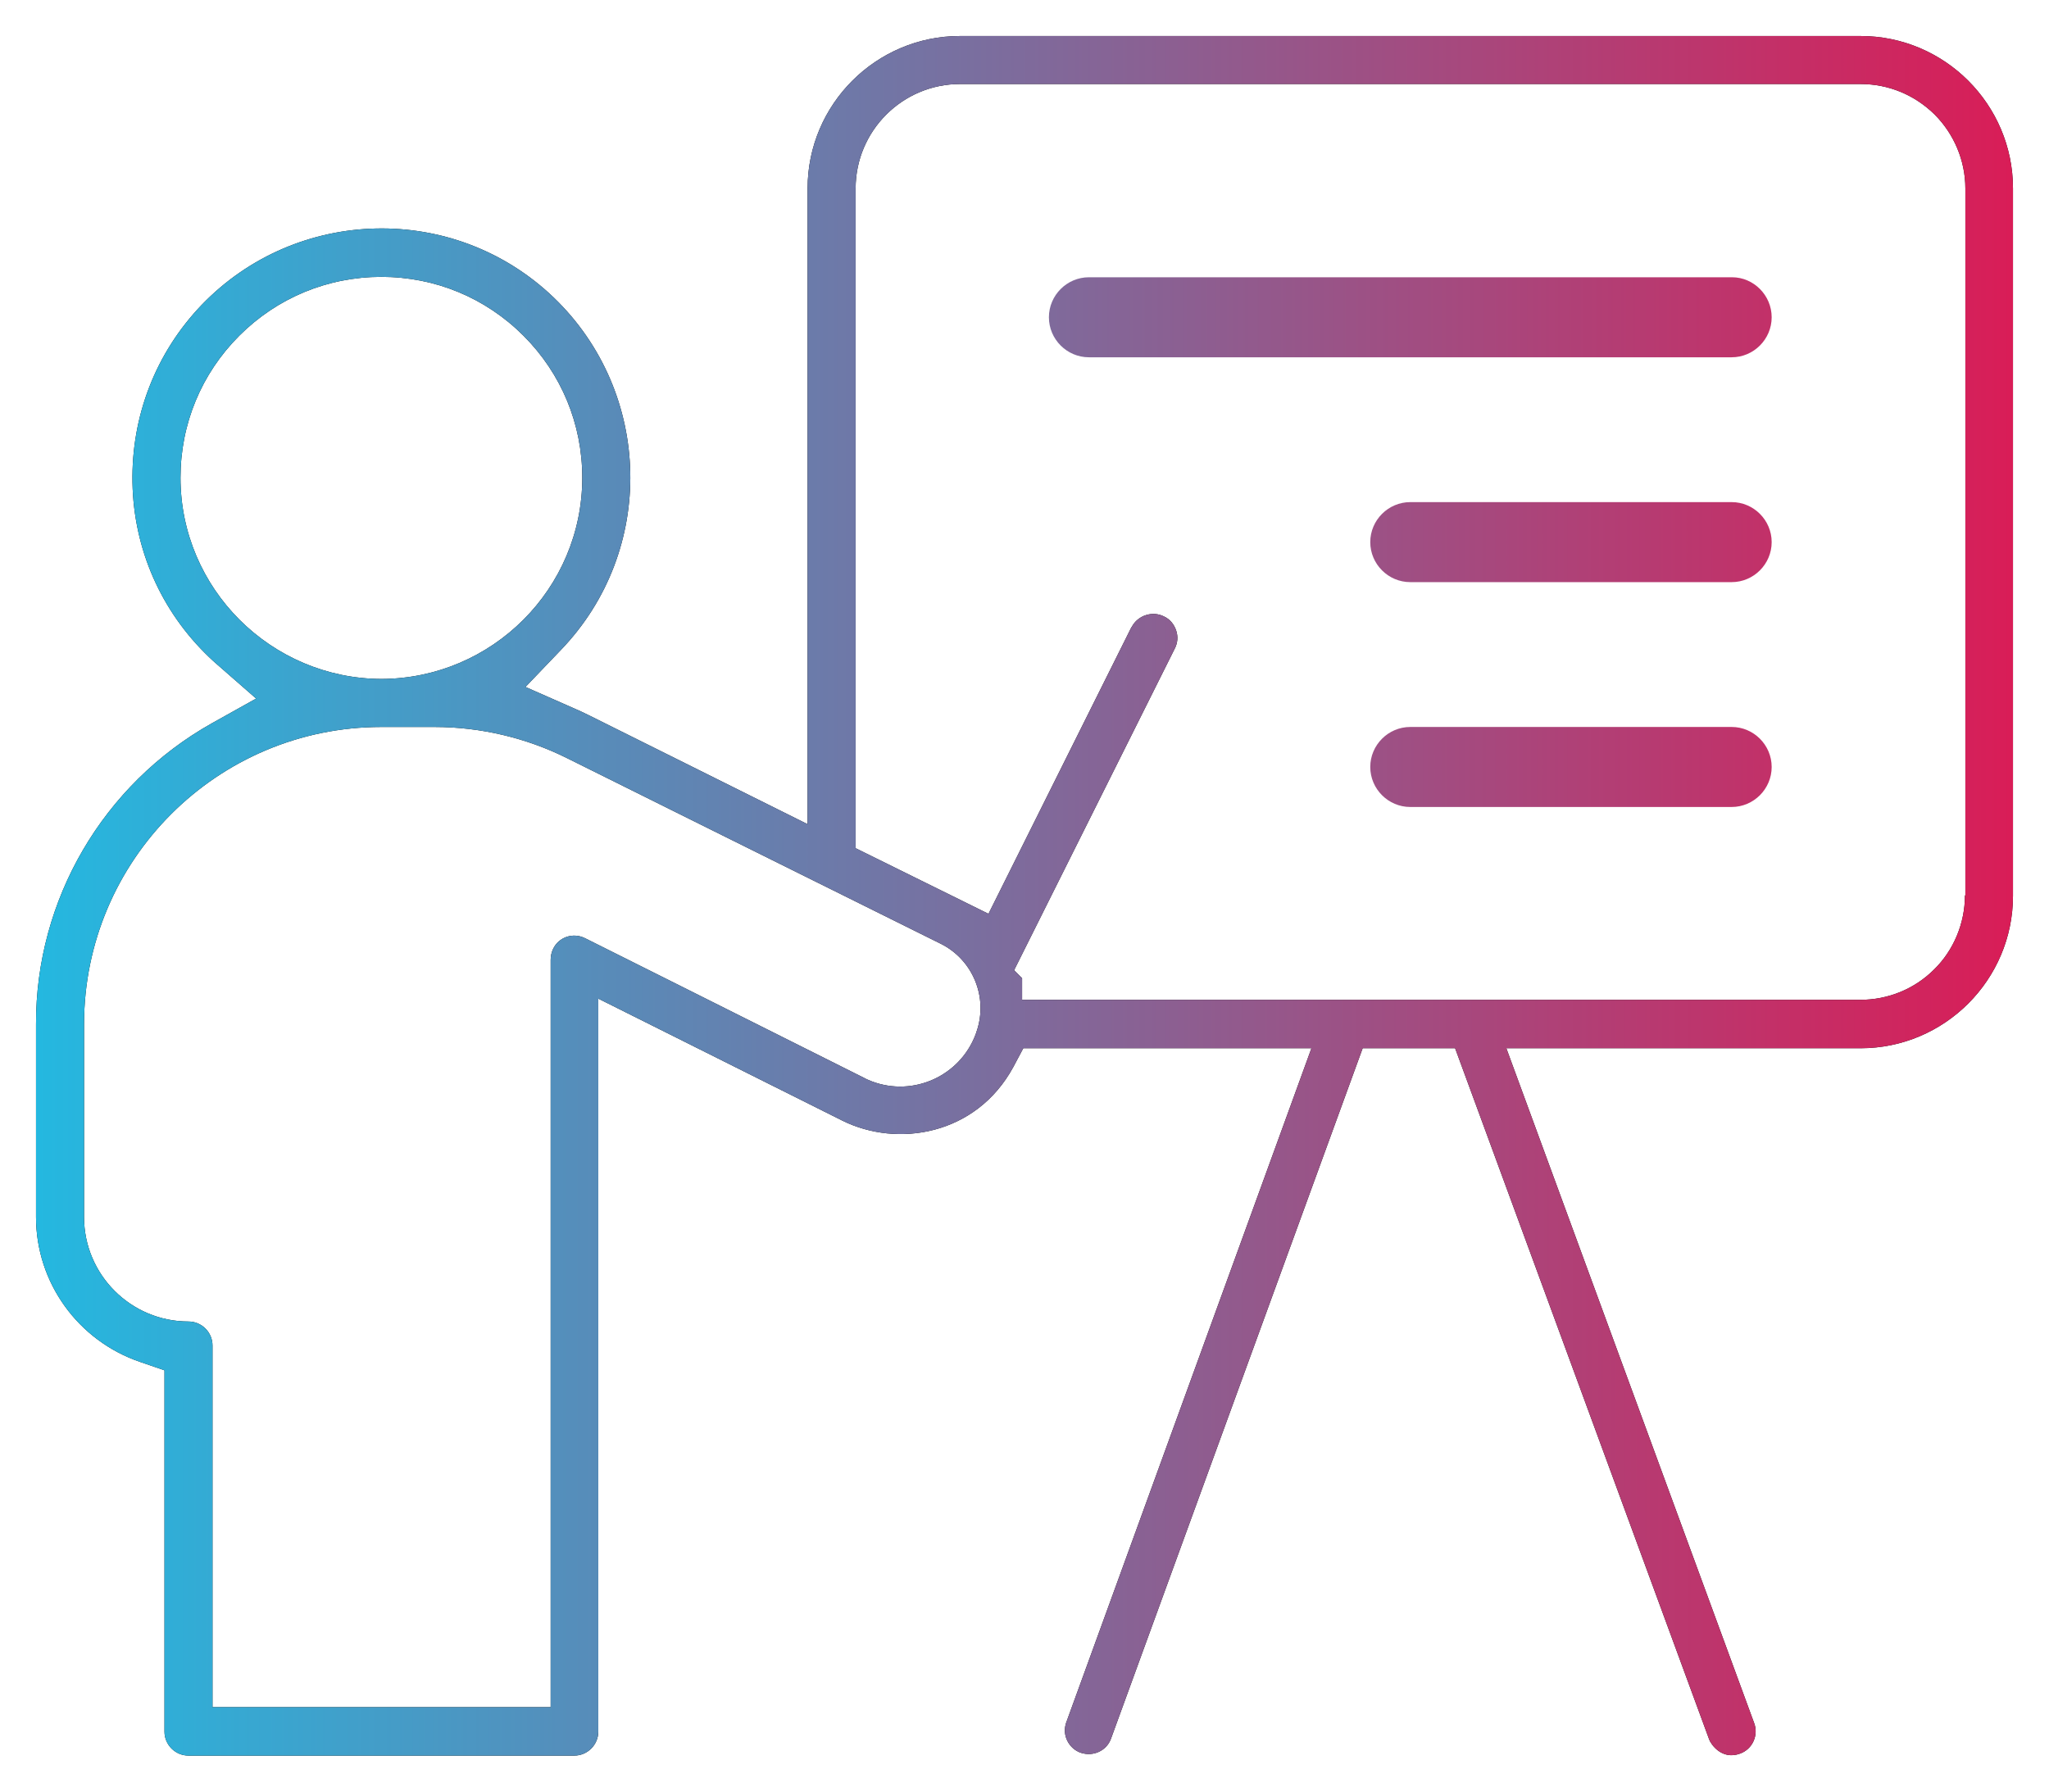
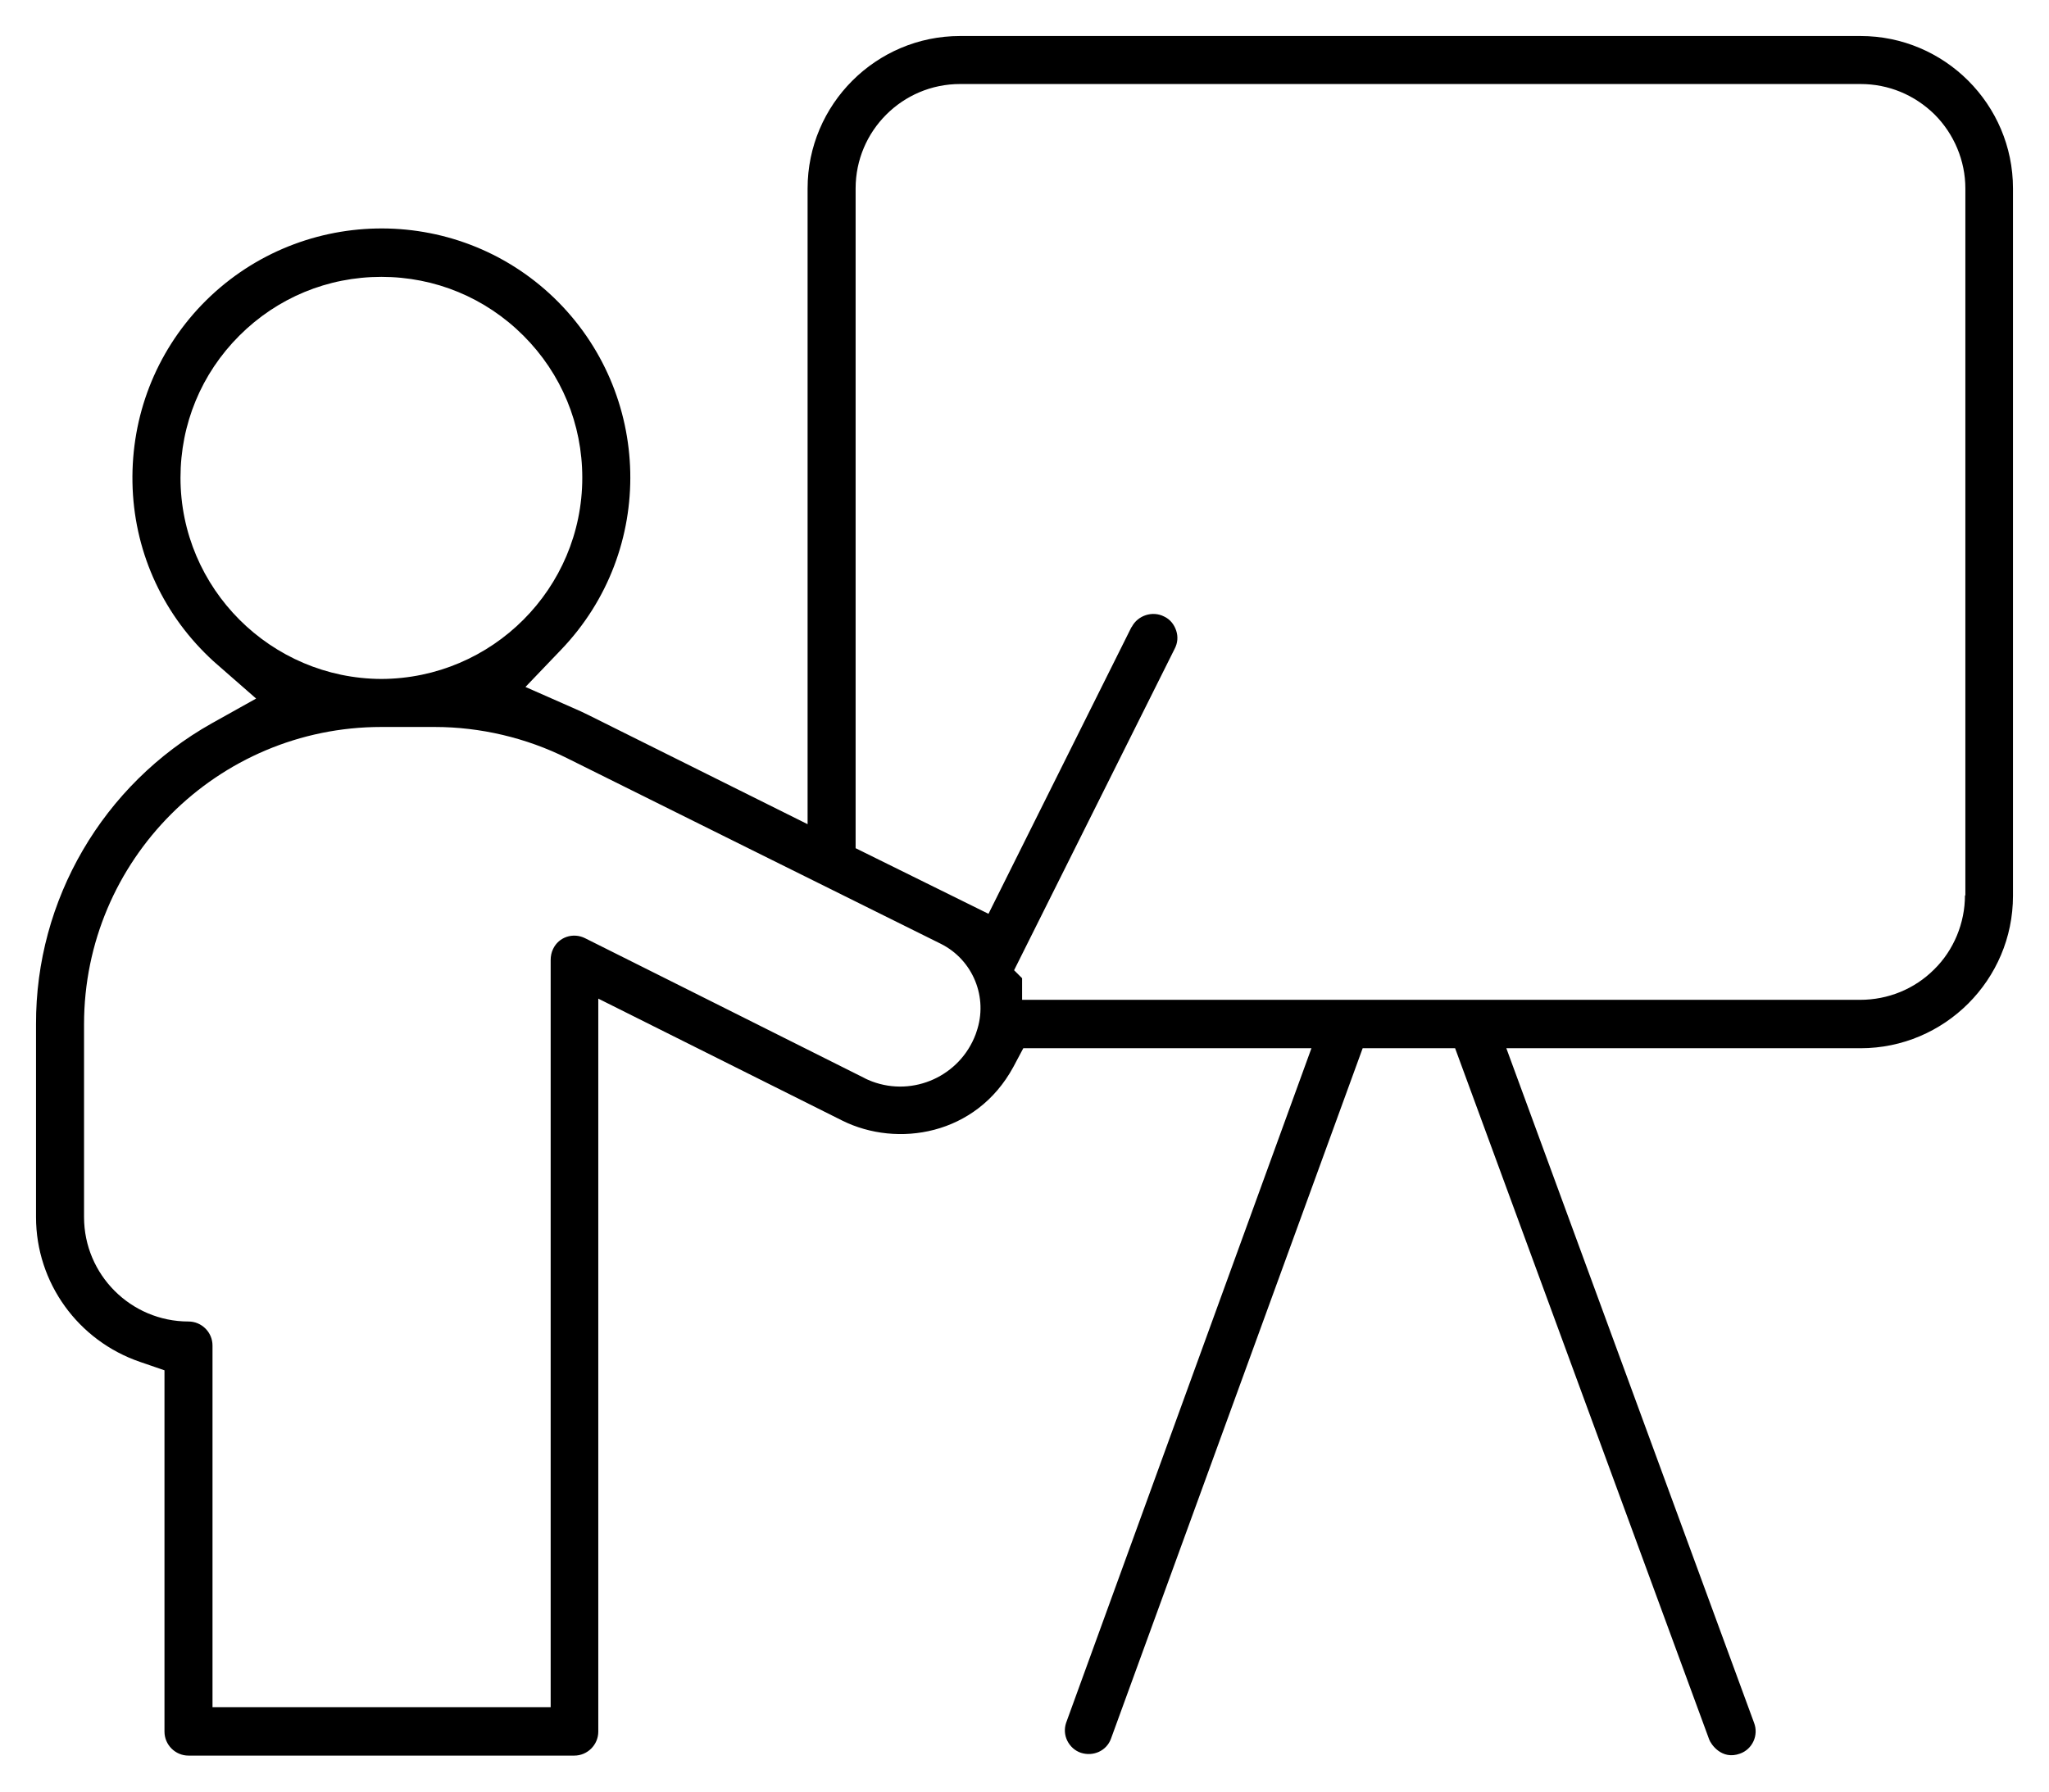
<svg xmlns="http://www.w3.org/2000/svg" version="1.1" id="Layer_1" x="0px" y="0px" viewBox="0 0 512 447.8" style="enable-background:new 0 0 512 447.8;" xml:space="preserve">
  <style type="text/css">
	.st0{fill:url(#SVGID_1_);}
	.st1{fill:url(#SVGID_00000090980287708855713430000013812170925207855523_);}
	.st2{fill:url(#SVGID_00000054973831696876620320000017520922350991586474_);}
	.st3{fill:url(#SVGID_00000011733118015405243010000016097104497176051603_);}
</style>
  <g>
    <path d="M464.9,9H239.9c-21,0-38.1,17.1-38.1,38.1V206L147,178.7c-1.2-0.6-2.5-1.2-3.9-1.8l-11.8-5.2l8.9-9.3   c23.8-24.8,22.9-64.2-1.8-88c-24.8-23.8-64.2-22.9-88,1.8c-11.5,12-17.6,27.8-17.3,44.4c0.3,16.6,7.1,32.1,19.1,43.6   c0.7,0.7,1.4,1.3,2.2,2l9.6,8.4l-11.1,6.2C25.7,196.1,8.9,224.9,9,256v48.2c0,16.4,10.5,30.9,26,36.2l6.1,2.1v90.3c0,3.3,2.7,6,6,6   h96.4c3.3,0,6-2.7,6-6V249.6l61,30.5c13.7,6.8,33.4,3.7,42.7-13.4l2.5-4.7h72l-61.3,168.6c-0.5,1.5-0.4,3.1,0.3,4.5   c0.7,1.4,1.9,2.5,3.4,3c3.1,1,6.4-0.5,7.5-3.5L340.5,262h23.1l63.5,172.8c0.4,1.1,3.1,5.2,7.7,3.5c3.1-1.1,4.7-4.6,3.5-7.7   L376.4,262h88.5c21,0,38.1-17.1,38.1-38.1V47.1C503,26.1,485.9,9,464.9,9z M45.1,119.4L45.1,119.4c0-13.4,5.2-26,14.7-35.5   c9.5-9.5,22.1-14.7,35.5-14.7h0c13.4,0,26,5.2,35.5,14.7c9.5,9.5,14.7,22.1,14.7,35.5c0,27.7-22.5,50.2-50.2,50.3   C67.7,169.6,45.1,147.1,45.1,119.4z M244,257.9l-0.2,0.6c-3.9,10.4-15.5,15.7-25.9,11.8c-0.7-0.3-1.3-0.5-2-0.9   c-28.5-14.3-69.7-34.9-69.7-34.9c-3-1.5-6.6-0.3-8,2.7c-0.4,0.8-0.6,1.8-0.6,2.7v186.8H53.1v-90.4c0-3.3-2.7-6-6-6   c-14.4,0-26.1-11.7-26.1-26.1V256c0-41,33.3-74.3,74.3-74.3h13.3c11.4,0,22.9,2.7,33.1,7.8c0,0,74.4,37,93.4,46.4   C243.1,239.9,247,249.3,244,257.9z M491,223.8c0,6.9-2.8,13.7-7.7,18.5c-4.9,4.9-11.5,7.6-18.5,7.6H255.4v-5.4l-2-2l40.1-80.3   c0.8-1.5,0.9-3.1,0.4-4.6c-0.5-1.5-1.5-2.8-3-3.5c-2.9-1.5-6.6-0.3-8.1,2.6l-0.1,0.1L247,228.4L213.8,212V47.1   c0-14.4,11.7-26.1,26.1-26.1h225c7,0,13.5,2.7,18.5,7.6c4.9,4.9,7.7,11.6,7.7,18.5V223.8z" />
    <linearGradient id="SVGID_1_" gradientUnits="userSpaceOnUse" x1="9" y1="226.115" x2="503" y2="226.115" gradientTransform="matrix(1 0 0 -1 0 450)">
      <stop offset="0" style="stop-color:#24B8E0" />
      <stop offset="1" style="stop-color:#D91D57" />
    </linearGradient>
-     <path class="st0" d="M464.9,9H239.9c-21,0-38.1,17.1-38.1,38.1V206L147,178.7c-1.2-0.6-2.5-1.2-3.9-1.8l-11.8-5.2l8.9-9.3   c23.8-24.8,22.9-64.2-1.8-88c-24.8-23.8-64.2-22.9-88,1.8c-11.5,12-17.6,27.8-17.3,44.4c0.3,16.6,7.1,32.1,19.1,43.6   c0.7,0.7,1.4,1.3,2.2,2l9.6,8.4l-11.1,6.2C25.7,196.1,8.9,224.9,9,256v48.2c0,16.4,10.5,30.9,26,36.2l6.1,2.1v90.3c0,3.3,2.7,6,6,6   h96.4c3.3,0,6-2.7,6-6V249.6l61,30.5c13.7,6.8,33.4,3.7,42.7-13.4l2.5-4.7h72l-61.3,168.6c-0.5,1.5-0.4,3.1,0.3,4.5   c0.7,1.4,1.9,2.5,3.4,3c3.1,1,6.4-0.5,7.5-3.5L340.5,262h23.1l63.5,172.8c0.4,1.1,3.1,5.2,7.7,3.5c3.1-1.1,4.7-4.6,3.5-7.7   L376.4,262h88.5c21,0,38.1-17.1,38.1-38.1V47.1C503,26.1,485.9,9,464.9,9z M45.1,119.4L45.1,119.4c0-13.4,5.2-26,14.7-35.5   c9.5-9.5,22.1-14.7,35.5-14.7h0c13.4,0,26,5.2,35.5,14.7c9.5,9.5,14.7,22.1,14.7,35.5c0,27.7-22.5,50.2-50.2,50.3   C67.7,169.6,45.1,147.1,45.1,119.4z M244,257.9l-0.2,0.6c-3.9,10.4-15.5,15.7-25.9,11.8c-0.7-0.3-1.3-0.5-2-0.9   c-28.5-14.3-69.7-34.9-69.7-34.9c-3-1.5-6.6-0.3-8,2.7c-0.4,0.8-0.6,1.8-0.6,2.7v186.8H53.1v-90.4c0-3.3-2.7-6-6-6   c-14.4,0-26.1-11.7-26.1-26.1V256c0-41,33.3-74.3,74.3-74.3h13.3c11.4,0,22.9,2.7,33.1,7.8c0,0,74.4,37,93.4,46.4   C243.1,239.9,247,249.3,244,257.9z M491,223.8c0,6.9-2.8,13.7-7.7,18.5c-4.9,4.9-11.5,7.6-18.5,7.6H255.4v-5.4l-2-2l40.1-80.3   c0.8-1.5,0.9-3.1,0.4-4.6c-0.5-1.5-1.5-2.8-3-3.5c-2.9-1.5-6.6-0.3-8.1,2.6l-0.1,0.1L247,228.4L213.8,212V47.1   c0-14.4,11.7-26.1,26.1-26.1h225c7,0,13.5,2.7,18.5,7.6c4.9,4.9,7.7,11.6,7.7,18.5V223.8z" />
    <g>
      <linearGradient id="SVGID_00000088851806142056723010000014572334412517267644_" gradientUnits="userSpaceOnUse" x1="18.483" y1="79.273" x2="503.629" y2="79.273">
        <stop offset="0" style="stop-color:#24B8E0" />
        <stop offset="1" style="stop-color:#D91D57" />
      </linearGradient>
-       <path style="fill:url(#SVGID_00000088851806142056723010000014572334412517267644_);" d="M442.7,79.3c0,5.5-4.5,10-10,10H272.1    c-5.5,0-10-4.5-10-10s4.5-10,10-10h160.7C438.2,69.3,442.7,73.8,442.7,79.3z" />
    </g>
    <g>
      <linearGradient id="SVGID_00000176727978814304049470000007935017829696763547_" gradientUnits="userSpaceOnUse" x1="35.581" y1="135.503" x2="501.175" y2="135.503">
        <stop offset="0" style="stop-color:#24B8E0" />
        <stop offset="1" style="stop-color:#D91D57" />
      </linearGradient>
-       <path style="fill:url(#SVGID_00000176727978814304049470000007935017829696763547_);" d="M442.7,135.5c0,5.5-4.5,10-10,10h-80.3    c-5.5,0-10-4.5-10-10c0-5.5,4.5-10,10-10h80.3C438.2,125.5,442.7,130,442.7,135.5z" />
    </g>
    <linearGradient id="SVGID_00000082342171489507675390000010299409306970556553_" gradientUnits="userSpaceOnUse" x1="35.581" y1="191.733" x2="501.175" y2="191.733">
      <stop offset="0" style="stop-color:#24B8E0" />
      <stop offset="1" style="stop-color:#D91D57" />
    </linearGradient>
-     <path style="fill:url(#SVGID_00000082342171489507675390000010299409306970556553_);" d="M442.7,191.7c0,5.5-4.5,10-10,10h-80.3   c-5.5,0-10-4.5-10-10s4.5-10,10-10h80.3C438.2,181.7,442.7,186.2,442.7,191.7z" />
  </g>
</svg>